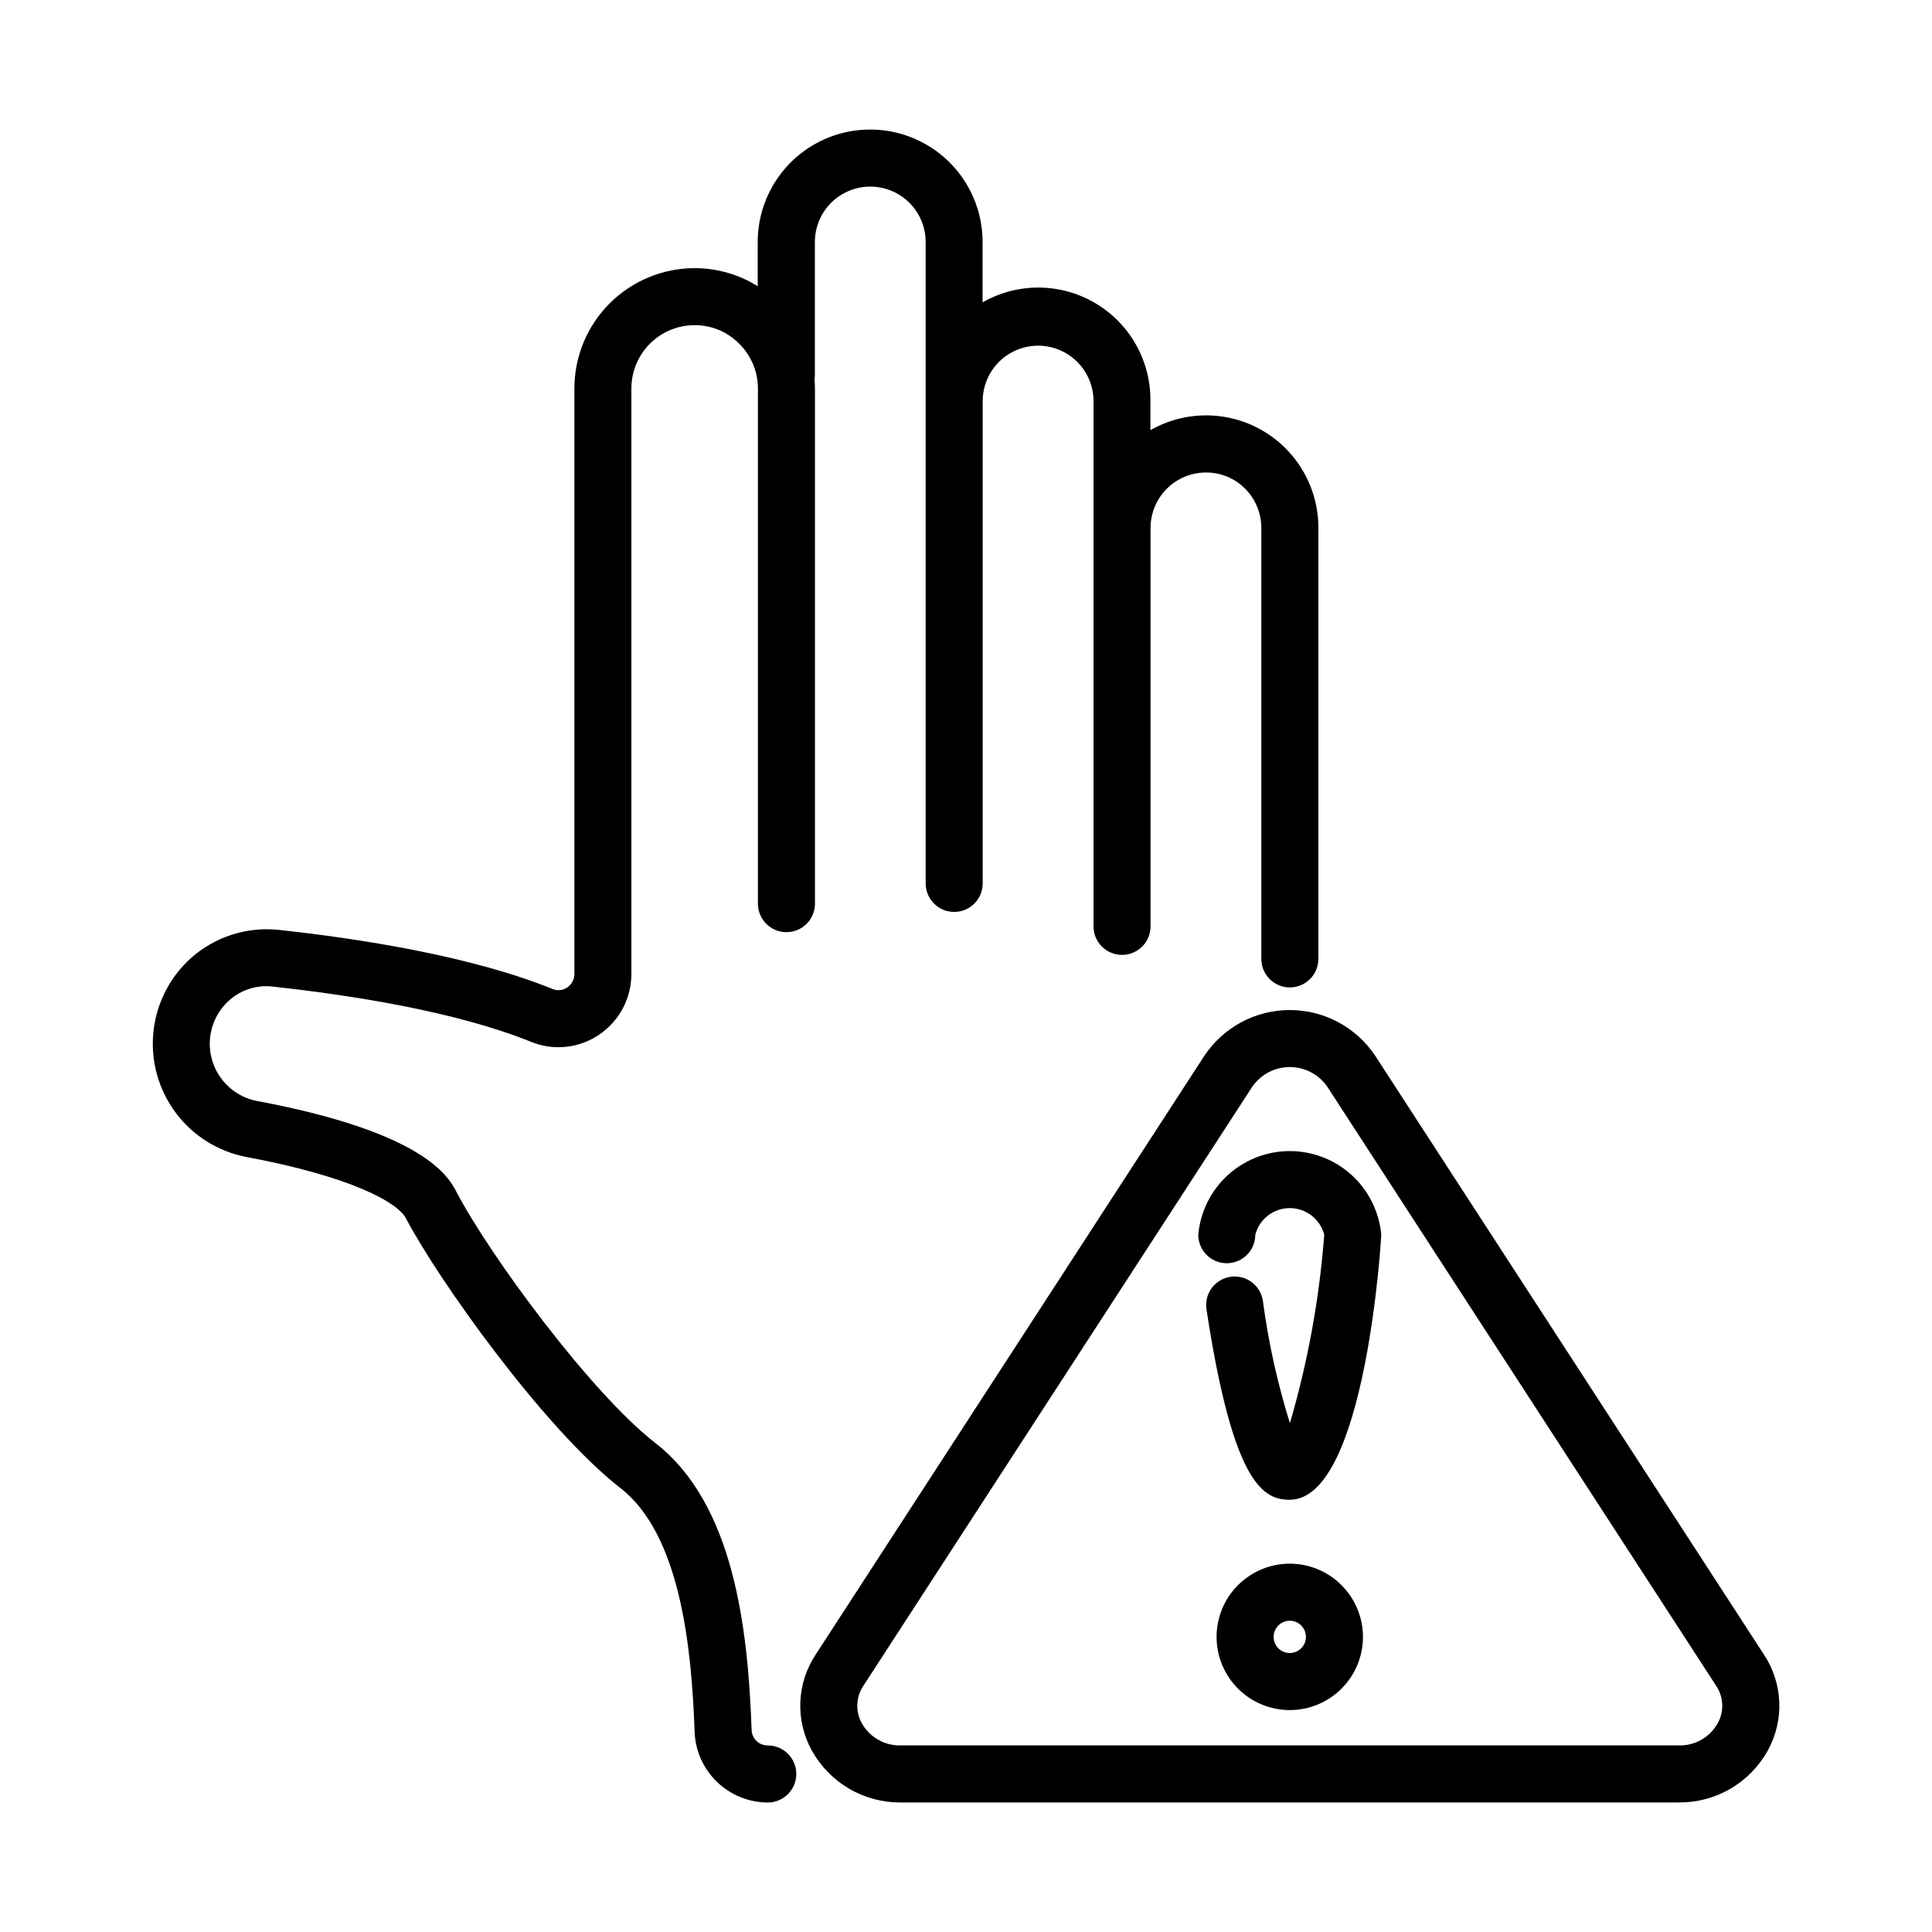
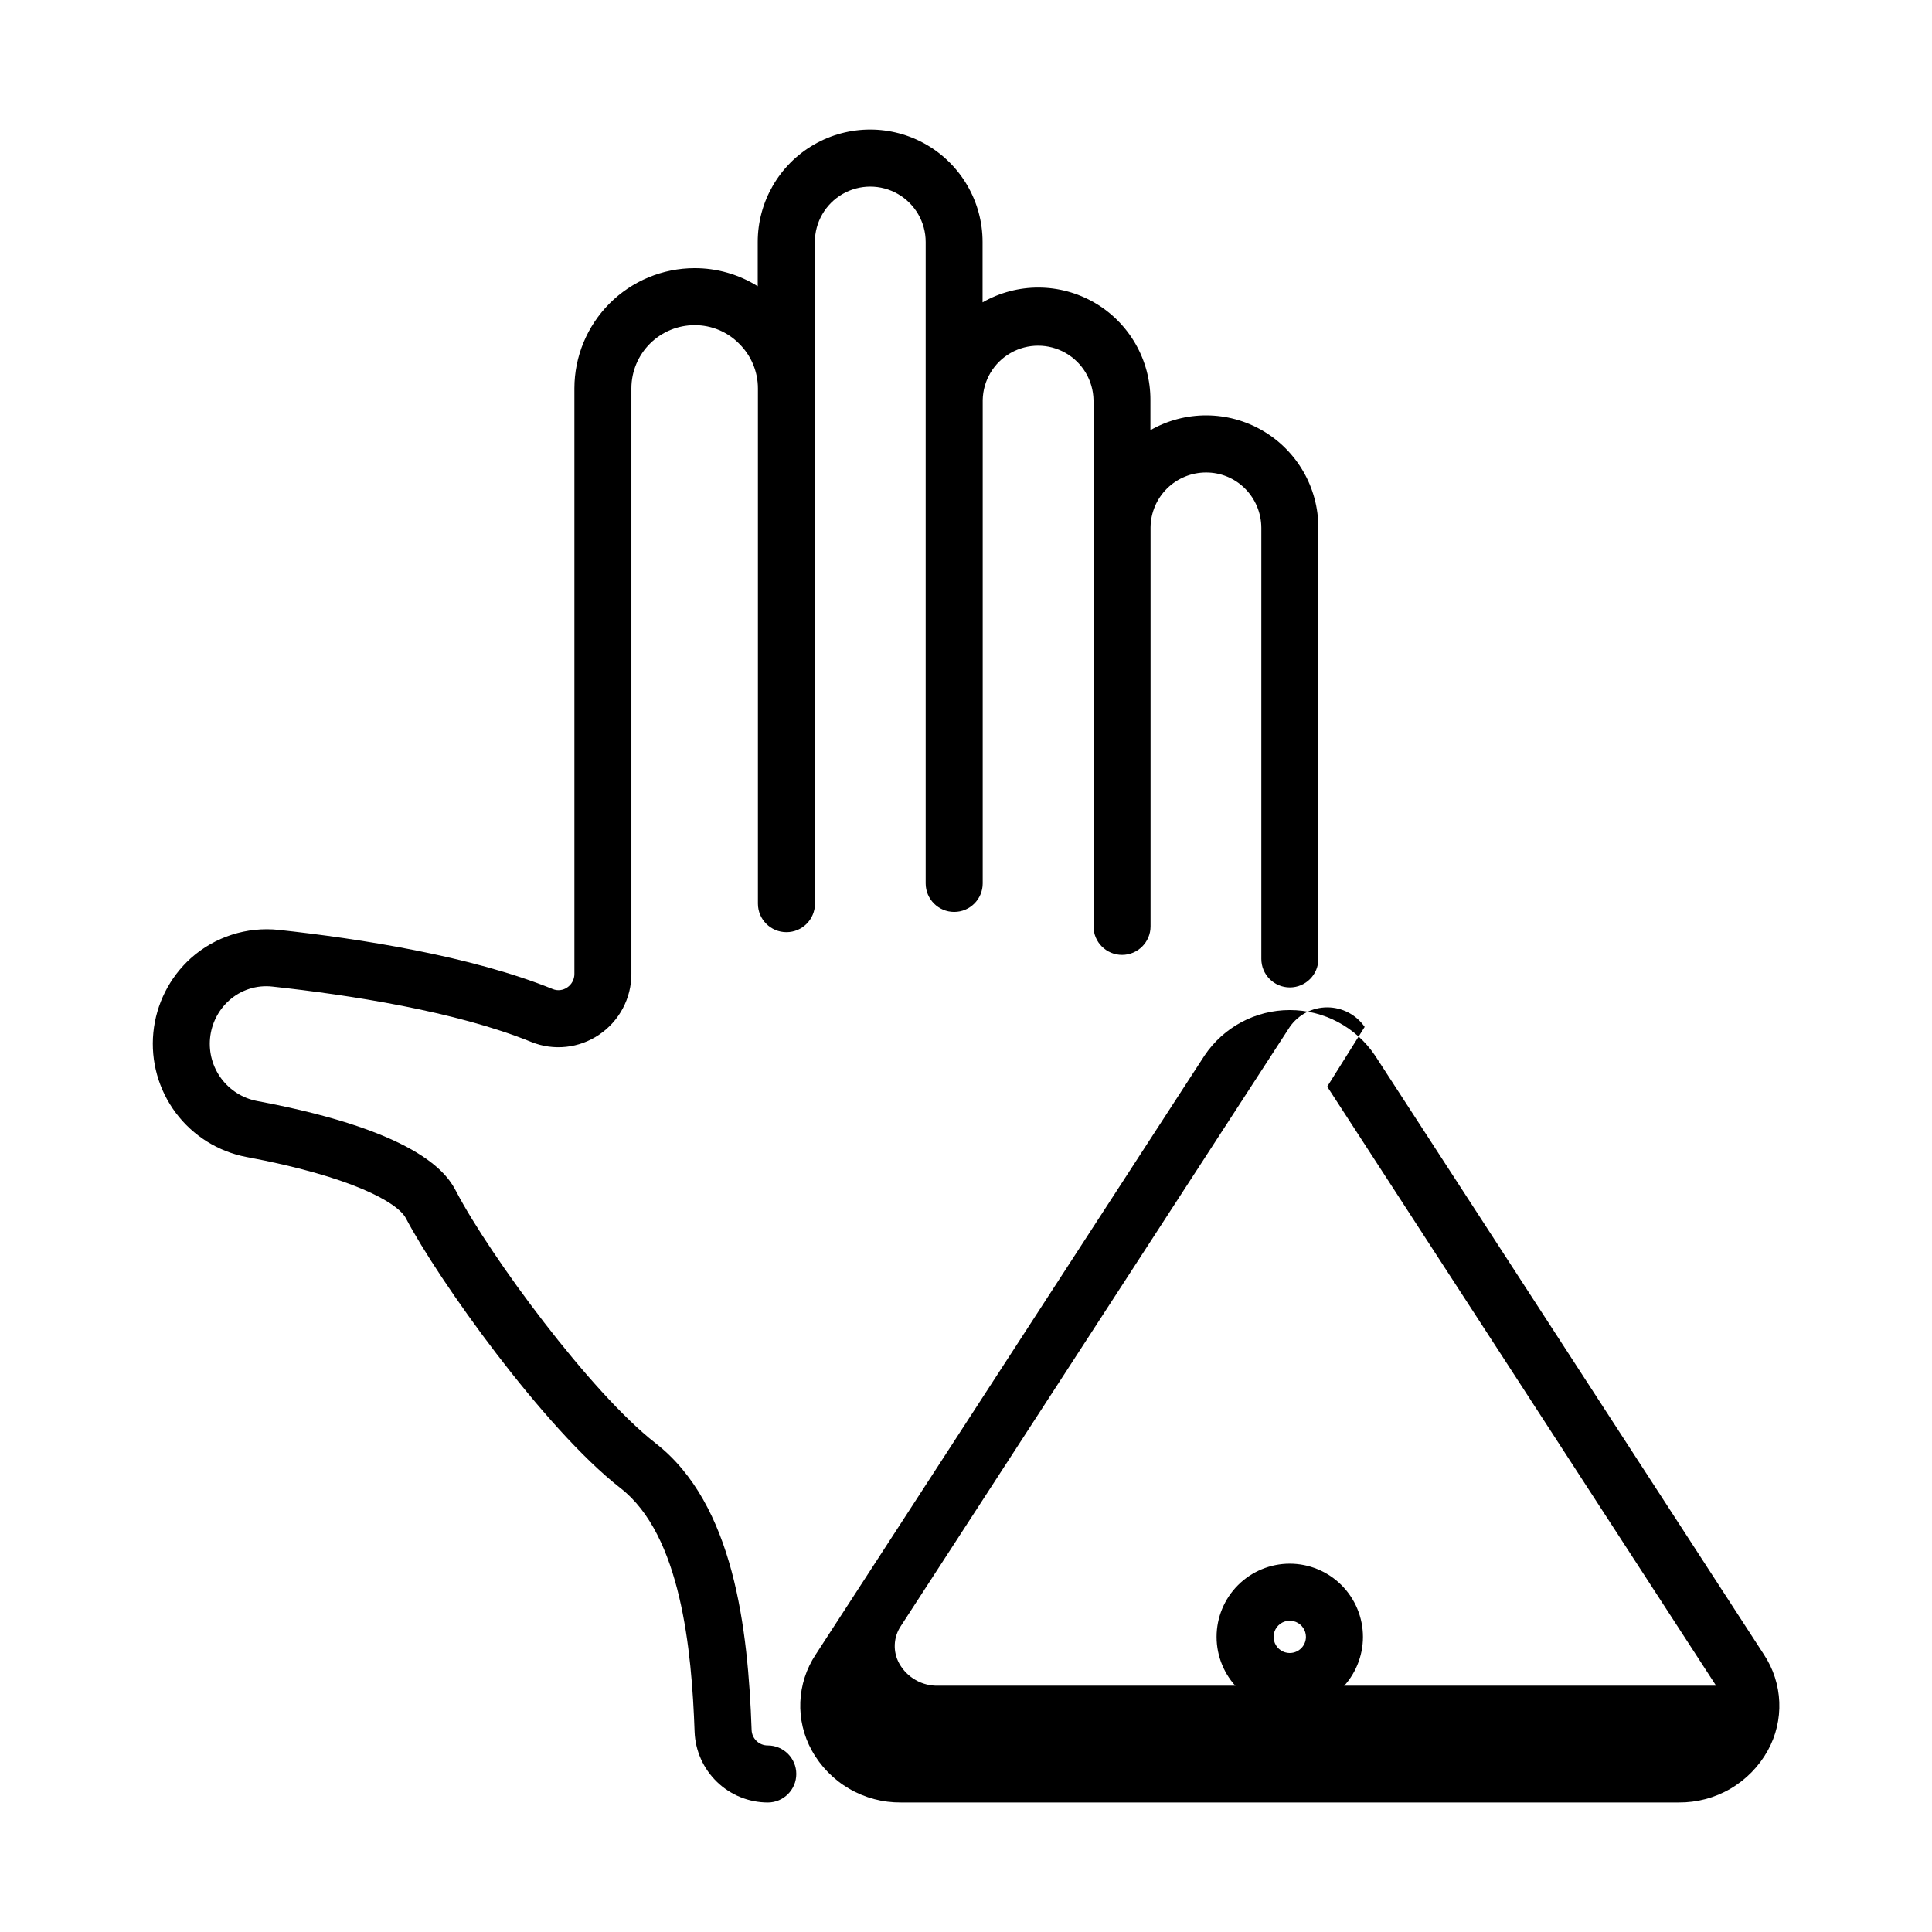
<svg xmlns="http://www.w3.org/2000/svg" fill="#000000" width="800px" height="800px" version="1.1" viewBox="144 144 512 512">
  <g>
-     <path d="m463.21 423.73-103.06 158.77c-2.477 3.738-3.875 8.082-4.055 12.562-0.176 4.481 0.875 8.922 3.047 12.844 2.328 4.207 5.754 7.707 9.906 10.129 4.156 2.426 8.887 3.68 13.695 3.637h206.12c4.812 0.047 9.547-1.207 13.707-3.629 4.156-2.426 7.582-5.926 9.914-10.137 2.172-3.922 3.223-8.363 3.047-12.844-0.18-4.481-1.582-8.824-4.055-12.562l-103.07-158.77c-5.051-7.535-13.527-12.059-22.598-12.059-9.07 0-17.547 4.523-22.598 12.059zm32.516 8.23 103.06 158.77c2.012 2.977 2.172 6.828 0.418 9.961-2.086 3.727-6.07 5.988-10.34 5.863h-206.12c-4.269 0.121-8.254-2.137-10.344-5.863-1.75-3.133-1.586-6.984 0.418-9.961l103.07-158.77c2.262-3.246 5.965-5.18 9.922-5.18 3.957 0 7.66 1.934 9.922 5.18z" />
+     <path d="m463.21 423.73-103.06 158.77c-2.477 3.738-3.875 8.082-4.055 12.562-0.176 4.481 0.875 8.922 3.047 12.844 2.328 4.207 5.754 7.707 9.906 10.129 4.156 2.426 8.887 3.68 13.695 3.637h206.12c4.812 0.047 9.547-1.207 13.707-3.629 4.156-2.426 7.582-5.926 9.914-10.137 2.172-3.922 3.223-8.363 3.047-12.844-0.18-4.481-1.582-8.824-4.055-12.562l-103.07-158.77c-5.051-7.535-13.527-12.059-22.598-12.059-9.07 0-17.547 4.523-22.598 12.059zm32.516 8.23 103.06 158.77h-206.12c-4.269 0.121-8.254-2.137-10.344-5.863-1.75-3.133-1.586-6.984 0.418-9.961l103.07-158.77c2.262-3.246 5.965-5.18 9.922-5.18 3.957 0 7.66 1.934 9.922 5.18z" />
    <path d="m209.28 450.61c27.625 5.16 40.047 11.977 42.289 16.246 8.508 16.219 36.555 55.691 56.859 71.504 16.02 12.445 18.887 42.848 19.648 64.574v0.004c0.184 5.023 2.309 9.781 5.922 13.273 3.617 3.496 8.441 5.453 13.469 5.469 4.176 0 7.559-3.383 7.559-7.559 0-4.172-3.383-7.559-7.559-7.559-2.293 0.023-4.191-1.785-4.281-4.078-0.945-26.918-4.695-59.895-25.477-76.035-17.199-13.395-43.863-49.637-52.758-66.605-2.047-3.891-8.266-15.742-52.898-24.082h-0.004c-3.758-0.738-7.106-2.852-9.395-5.922-2.289-3.07-3.352-6.883-2.988-10.695 0.363-3.816 2.133-7.356 4.961-9.938 3.148-2.875 7.387-4.242 11.617-3.75 20.207 2.191 48.5 6.519 68.578 14.68l0.004 0.004c5.926 2.383 12.648 1.66 17.934-1.93 5.363-3.613 8.574-9.656 8.566-16.121v-155.21c0.012-4.438 1.785-8.688 4.93-11.82 3.141-3.133 7.398-4.891 11.836-4.887 4.449-0.02 8.715 1.762 11.824 4.941 3.16 3.125 4.941 7.383 4.941 11.824v136.54c0 4.172 3.383 7.555 7.559 7.555 4.172 0 7.559-3.383 7.559-7.555v-136.53c0-0.82-0.059-1.633-0.121-2.438v-0.004c0.051-0.312 0.082-0.629 0.094-0.945v-35.43c0-5.246 2.797-10.09 7.34-12.715 4.543-2.621 10.141-2.621 14.684 0 4.539 2.625 7.34 7.469 7.34 12.715v169.98c0 4.176 3.383 7.559 7.555 7.559 4.176 0 7.559-3.383 7.559-7.559v-128.09c0.098-5.18 2.914-9.926 7.418-12.488 4.504-2.566 10.027-2.566 14.531 0 4.504 2.562 7.32 7.309 7.418 12.488v33.562 0.289 14.535 0.152 90.938c0 4.172 3.383 7.559 7.559 7.559 4.172 0 7.555-3.387 7.555-7.559v-105.77c0.051-3.867 1.621-7.559 4.371-10.273 2.754-2.715 6.465-4.238 10.332-4.238 3.871-0.016 7.59 1.516 10.328 4.254 2.758 2.758 4.316 6.5 4.328 10.402v114.25c0 4.172 3.383 7.555 7.555 7.555 4.176 0 7.559-3.383 7.559-7.555v-114.25c0.012-10.609-5.629-20.426-14.801-25.758-9.172-5.332-20.492-5.379-29.707-0.117v-7.977c0.031-10.613-5.598-20.438-14.77-25.777-9.176-5.336-20.496-5.383-29.711-0.113v-16c0-10.645-5.68-20.48-14.898-25.805-9.219-5.32-20.574-5.32-29.793 0-9.219 5.324-14.898 15.16-14.898 25.805v11.723c-5.019-3.141-10.82-4.801-16.742-4.789-8.438 0.012-16.527 3.367-22.496 9.332-5.965 5.965-9.328 14.051-9.344 22.488v155.22c0.004 1.438-0.711 2.781-1.906 3.582-1.117 0.777-2.551 0.941-3.812 0.434-21.664-8.805-51.438-13.391-72.594-15.688-8.496-0.91-16.98 1.816-23.352 7.512-5.648 5.106-9.188 12.137-9.922 19.719-0.734 7.582 1.387 15.16 5.953 21.258 4.562 6.098 11.238 10.27 18.719 11.699z" />
-     <path d="m461.55 471.21c0 4.172 3.383 7.559 7.555 7.559 4.176 0 7.559-3.387 7.559-7.559 1.09-4.152 4.844-7.047 9.137-7.047 4.293 0 8.047 2.894 9.137 7.047-1.289 16.922-4.336 33.66-9.098 49.949-3.293-10.551-5.684-21.359-7.148-32.312-0.27-2.012-1.332-3.832-2.957-5.051s-3.672-1.73-5.68-1.426c-2.004 0.309-3.805 1.406-4.992 3.055-1.184 1.648-1.656 3.707-1.312 5.707 7.098 46.43 15.113 50.32 22.047 50.32 20.152 0 24.254-69.527 24.254-70.242-0.734-8.148-5.508-15.383-12.711-19.258s-15.875-3.875-23.078 0-11.977 11.109-12.711 19.258z" />
    <path d="m485.8 558.39c-5.144 0-10.078 2.047-13.715 5.684-3.637 3.637-5.68 8.57-5.68 13.715s2.043 10.078 5.68 13.715c3.637 3.637 8.57 5.684 13.715 5.684s10.078-2.047 13.719-5.684c3.637-3.637 5.68-8.57 5.68-13.715-0.004-5.144-2.051-10.074-5.688-13.711s-8.566-5.684-13.711-5.688zm0 23.68c-1.73 0-3.293-1.043-3.957-2.644-0.66-1.602-0.293-3.441 0.934-4.668 1.223-1.223 3.066-1.59 4.668-0.922 1.598 0.664 2.641 2.227 2.641 3.957-0.008 2.363-1.922 4.273-4.285 4.273z" />
  </g>
</svg>